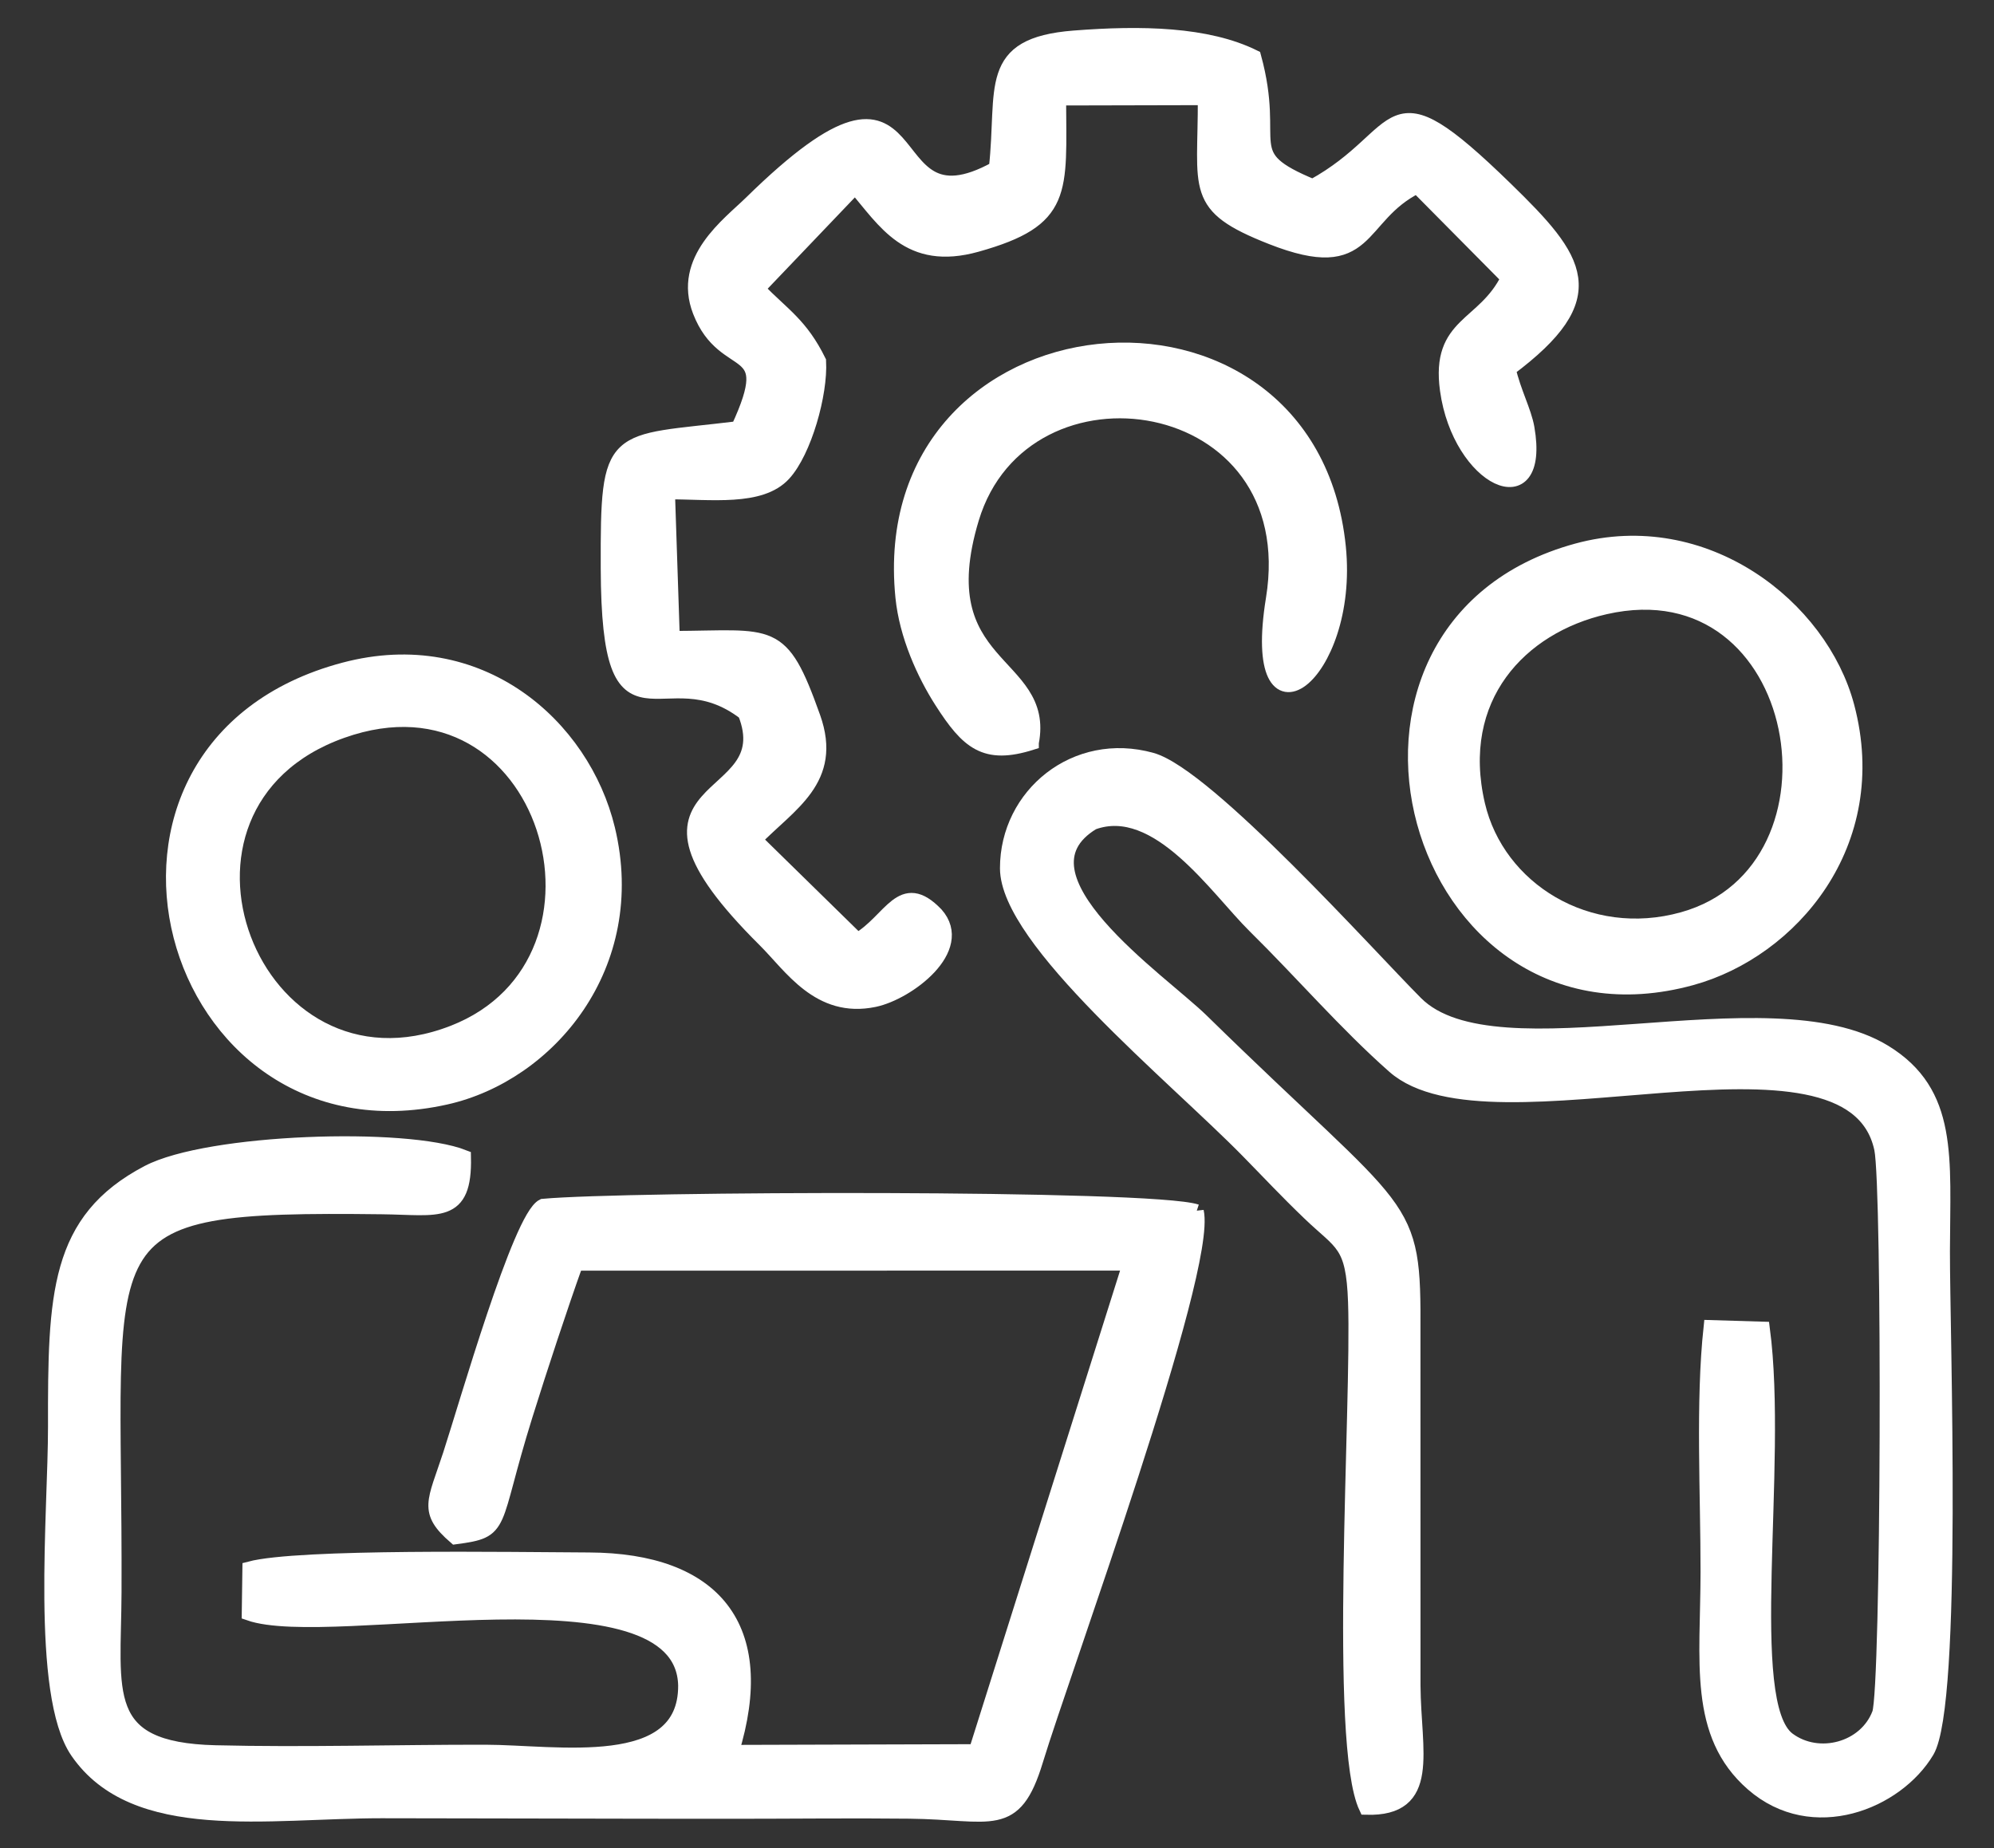
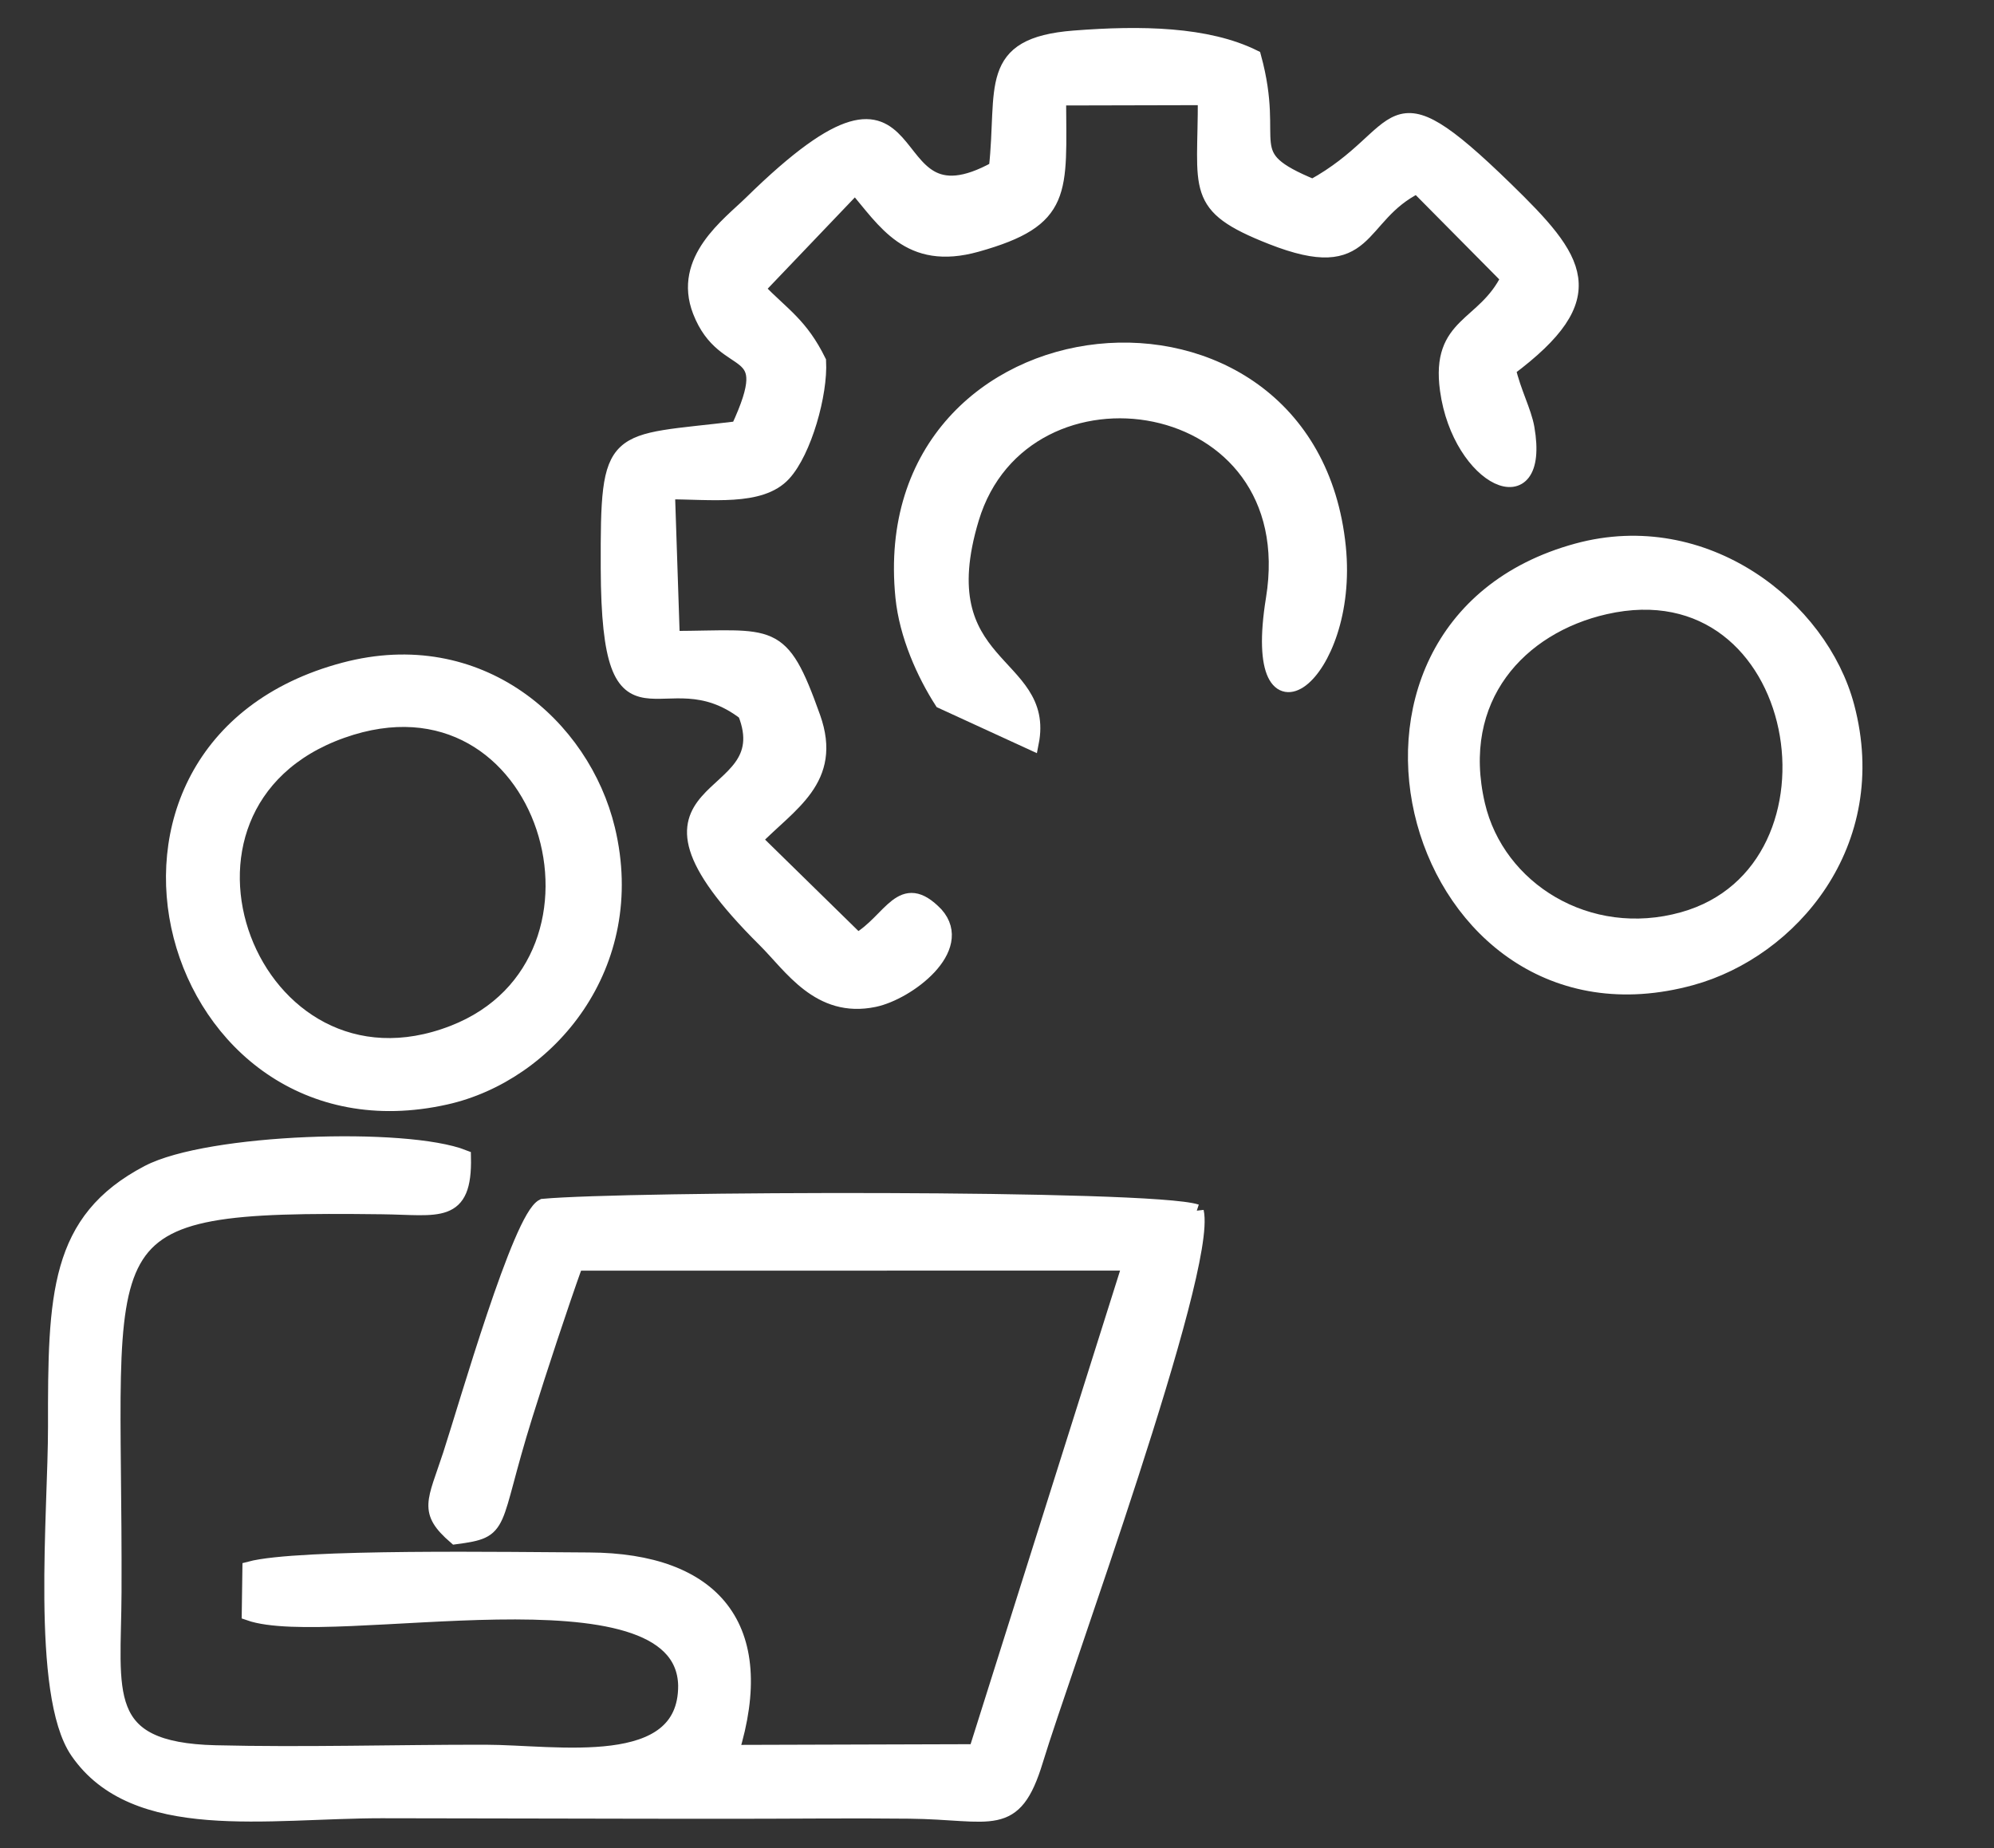
<svg xmlns="http://www.w3.org/2000/svg" width="41" height="38" viewBox="0 0 41 38" fill="none">
  <rect x="0" y="0" width="41" height="38" fill="#333333" stroke="none" />
  <path fill-rule="evenodd" clip-rule="evenodd" d="M24.602 24.912C23.671 24.605 12.845 24.643 11.167 24.8C10.694 25.03 9.587 28.897 9.256 29.912C8.935 30.893 8.749 31.071 9.363 31.604C10.381 31.468 10.079 31.421 10.801 29.108C11.106 28.131 11.525 26.861 11.841 25.978L23.235 25.976L20.067 36.014L15.042 36.029C15.837 33.459 14.682 32.084 12.11 32.072C10.55 32.066 6.137 31.988 5.134 32.257L5.121 33.173C6.8 33.765 14.043 32.029 14.094 34.659C14.102 36.519 11.439 36.026 9.973 36.025C8.146 36.023 6.243 36.081 4.428 36.036C2.006 35.977 2.34 34.801 2.349 32.746C2.38 25.183 1.551 24.742 7.86 24.818C9.014 24.832 9.562 25.029 9.534 23.792C8.349 23.326 4.286 23.457 3.042 24.109C1.168 25.091 1.133 26.627 1.137 29.341C1.14 31.051 0.782 34.835 1.591 36.015C2.774 37.74 5.499 37.237 7.845 37.237C10.257 37.238 12.668 37.249 15.079 37.248C16.284 37.248 17.492 37.233 18.697 37.246C20.399 37.264 20.854 37.661 21.298 36.2C21.858 34.356 24.875 26.121 24.602 24.911V24.912Z" fill="white" stroke="white" stroke-width="0.3" />
-   <path fill-rule="evenodd" clip-rule="evenodd" d="M28.091 37.166C29.471 37.206 29.067 36.02 29.058 34.661L29.057 27.423C29.072 24.599 28.953 25.147 24.707 20.989C23.864 20.164 20.672 18.002 22.47 16.914C23.804 16.426 25.028 18.282 25.802 19.044C26.766 19.994 27.673 21.049 28.665 21.925C30.648 23.675 38.058 20.666 38.687 23.621C38.855 24.413 38.831 34.734 38.642 35.236C38.363 35.974 37.39 36.231 36.767 35.766C35.789 35.034 36.616 30.164 36.242 27.326L35.178 27.294C35.013 28.825 35.117 30.711 35.116 32.32C35.115 34.152 34.858 35.653 36.037 36.681C37.274 37.761 39 37.054 39.623 36.007C40.204 35.028 39.94 27.382 39.944 25.724C39.949 23.803 40.119 22.472 38.747 21.631C36.368 20.172 30.761 22.28 29.112 20.628C28.161 19.676 24.821 15.946 23.678 15.626C22.118 15.19 20.711 16.347 20.711 17.852C20.711 19.332 24.138 22.116 25.653 23.66C26.127 24.143 26.433 24.475 26.922 24.945C27.587 25.584 27.825 25.554 27.868 26.769C27.945 28.9 27.471 35.856 28.091 37.166H28.091Z" fill="white" stroke="white" stroke-width="0.3" />
  <path fill-rule="evenodd" clip-rule="evenodd" d="M20.482 3.465C17.845 4.924 19.36 0.328 15.44 4.174C14.991 4.614 13.98 5.341 14.392 6.4C14.906 7.72 16.052 6.929 15.177 8.81C12.576 9.127 12.493 8.83 12.502 11.684C12.516 15.736 13.631 13.36 15.319 14.661C16.121 16.674 12.303 15.931 15.727 19.331C16.265 19.865 16.84 20.794 17.976 20.557C18.666 20.413 19.872 19.505 19.248 18.801C18.532 18.057 18.325 18.929 17.632 19.335L15.518 17.265C16.233 16.53 17.177 16.031 16.721 14.751C16.053 12.876 15.896 13.116 13.828 13.124L13.728 10.117C14.619 10.115 15.637 10.264 16.115 9.744C16.54 9.281 16.873 8.096 16.836 7.428C16.466 6.678 16.104 6.48 15.575 5.939L17.584 3.835C18.195 4.542 18.682 5.423 20.082 5.031C21.922 4.516 21.777 3.954 21.771 2.019L24.779 2.012C24.788 3.912 24.489 4.227 26.148 4.879C28.197 5.684 27.871 4.457 29.139 3.827L31.011 5.717C30.512 6.734 29.568 6.634 29.758 8.018C30.013 9.869 31.725 10.667 31.401 8.802C31.341 8.458 31.125 8.064 31.016 7.59C33.019 6.094 32.459 5.343 30.96 3.884C28.395 1.387 28.96 2.754 26.993 3.834C25.403 3.177 26.286 3.018 25.783 1.173C24.819 0.697 23.466 0.67 22.085 0.778C20.248 0.922 20.664 1.813 20.482 3.465L20.482 3.465Z" fill="white" stroke="white" stroke-width="0.3" />
  <path fill-rule="evenodd" clip-rule="evenodd" d="M7.029 15.03C2.753 16.551 5.173 22.846 9.319 21.233C13.092 19.764 11.259 13.525 7.029 15.03ZM7.078 13.771C1.072 15.365 3.422 23.849 9.165 22.564C11.277 22.092 13.17 19.853 12.497 17.049C11.985 14.921 9.856 13.033 7.078 13.771H7.078Z" fill="white" stroke="white" stroke-width="0.3" />
  <path fill-rule="evenodd" clip-rule="evenodd" d="M32.429 11.322C26.621 12.907 29.058 21.685 34.781 20.11C36.819 19.549 38.726 17.348 37.98 14.529C37.437 12.475 35.052 10.607 32.429 11.322L32.429 11.322ZM33.002 12.483C31.255 12.881 29.871 14.342 30.386 16.549C30.79 18.281 32.651 19.449 34.605 18.902C38.216 17.891 37.158 11.535 33.002 12.483H33.002Z" fill="white" stroke="white" stroke-width="0.3" />
-   <path fill-rule="evenodd" clip-rule="evenodd" d="M21.21 15.271C21.545 13.573 19.041 13.781 19.98 10.664C21.051 7.108 26.885 7.968 26.179 12.314C25.663 15.488 27.793 13.927 27.523 11.25C26.919 5.276 17.948 6.14 18.561 12.276C18.64 13.066 19.002 13.861 19.362 14.422C19.903 15.266 20.256 15.574 21.21 15.272L21.21 15.271Z" fill="white" stroke="white" stroke-width="0.3" />
+   <path fill-rule="evenodd" clip-rule="evenodd" d="M21.21 15.271C21.545 13.573 19.041 13.781 19.98 10.664C21.051 7.108 26.885 7.968 26.179 12.314C25.663 15.488 27.793 13.927 27.523 11.25C26.919 5.276 17.948 6.14 18.561 12.276C18.64 13.066 19.002 13.861 19.362 14.422L21.21 15.271Z" fill="white" stroke="white" stroke-width="0.3" />
</svg>